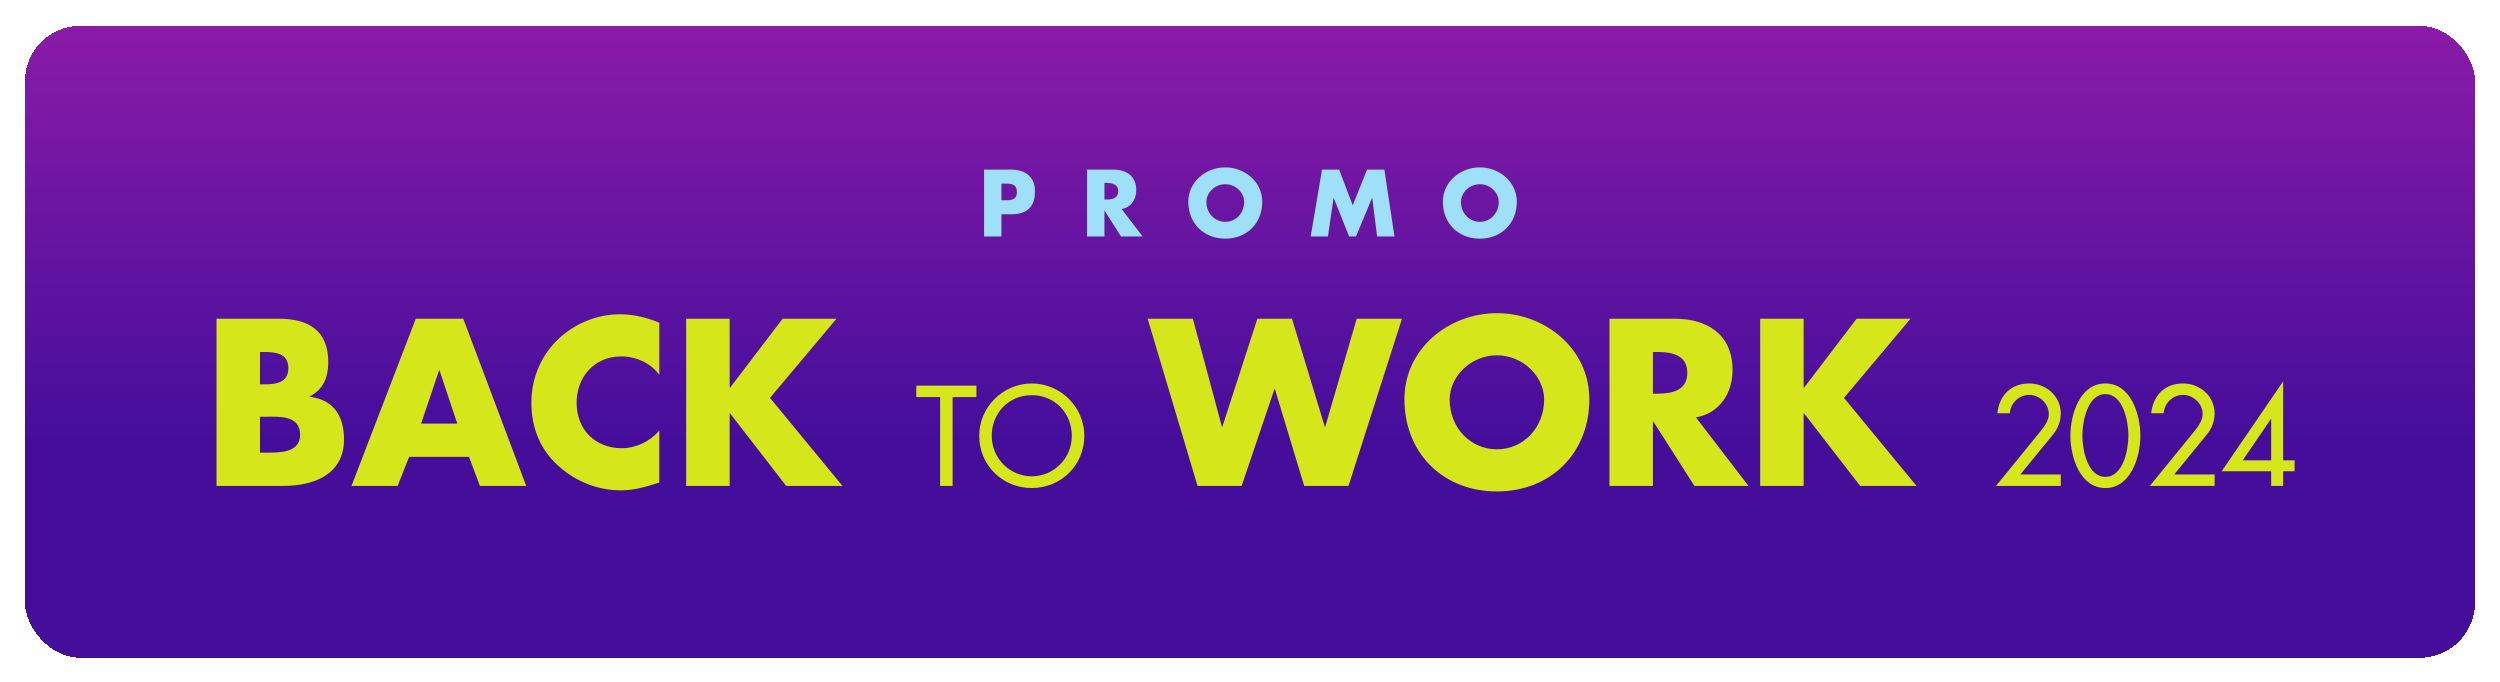
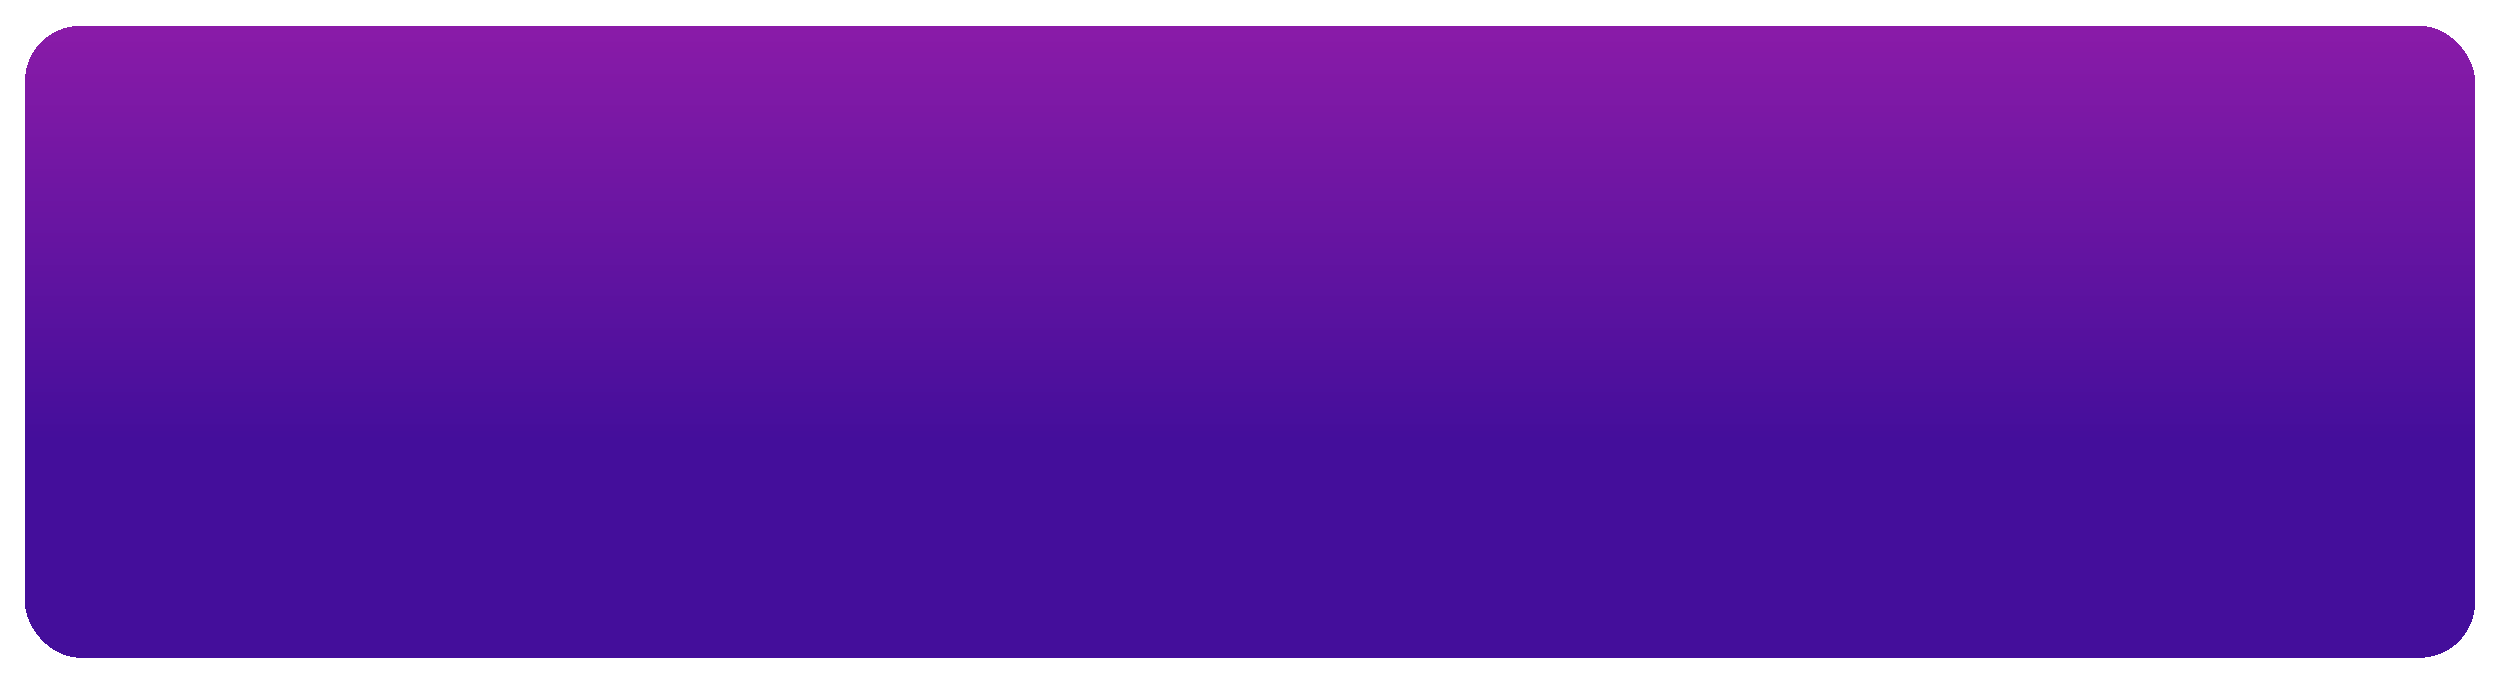
<svg xmlns="http://www.w3.org/2000/svg" width="451" height="123" viewBox="0 0 451 123" fill="none">
  <g filter="url(#filter0_d_4004_965)">
    <rect x="4.5" y="0.657" width="442" height="114" rx="10" fill="url(#paint0_linear_4004_965)" shape-rendering="crispEdges" />
-     <path d="M177.524 38.657V26.593H182.324C184.916 26.593 186.708 27.793 186.708 30.561C186.708 33.409 185.172 34.657 182.436 34.657H180.66V38.657H177.524ZM180.66 29.121V32.129H181.188C182.324 32.129 183.444 32.129 183.444 30.657C183.444 29.137 182.404 29.121 181.188 29.121H180.66ZM202.342 33.713L206.134 38.657H202.23L199.27 34.017H199.238V38.657H196.102V26.593H200.79C203.174 26.593 204.982 27.729 204.982 30.305C204.982 31.969 204.054 33.409 202.342 33.713ZM199.238 28.993V32.001H199.542C200.566 32.001 201.718 31.809 201.718 30.497C201.718 29.185 200.566 28.993 199.542 28.993H199.238ZM221.041 26.193C224.513 26.193 227.713 28.753 227.713 32.401C227.713 36.305 224.913 39.057 221.041 39.057C217.169 39.057 214.369 36.305 214.369 32.401C214.369 28.753 217.569 26.193 221.041 26.193ZM221.041 29.233C219.169 29.233 217.633 30.753 217.633 32.417C217.633 34.497 219.169 36.017 221.041 36.017C222.913 36.017 224.449 34.497 224.449 32.417C224.449 30.753 222.913 29.233 221.041 29.233ZM236.445 38.657L238.493 26.593H241.581L244.029 33.041L246.621 26.593H249.741L251.565 38.657H248.429L247.549 31.713H247.517L244.621 38.657H243.373L240.605 31.713H240.573L239.565 38.657H236.445ZM266.963 26.193C270.435 26.193 273.635 28.753 273.635 32.401C273.635 36.305 270.835 39.057 266.963 39.057C263.091 39.057 260.291 36.305 260.291 32.401C260.291 28.753 263.491 26.193 266.963 26.193ZM266.963 29.233C265.091 29.233 263.555 30.753 263.555 32.417C263.555 34.497 265.091 36.017 266.963 36.017C268.835 36.017 270.371 34.497 270.371 32.417C270.371 30.753 268.835 29.233 266.963 29.233Z" fill="#9DE0F7" />
-     <path d="M46.9 71.177V77.657H47.9C50.22 77.657 54.14 77.777 54.14 74.457C54.14 70.817 50.26 71.177 47.7 71.177H46.9ZM51.14 83.657H39.06V53.497H50.26C55.62 53.497 59.22 55.577 59.22 61.337C59.22 64.057 58.34 66.257 55.9 67.497V67.577C60.22 68.137 62.06 71.057 62.06 75.257C62.06 81.577 56.66 83.657 51.14 83.657ZM46.9 59.497V65.337H47.78C49.86 65.337 52.02 64.977 52.02 62.417C52.02 59.657 49.58 59.497 47.46 59.497H46.9ZM84.61 78.417H73.81L71.73 83.657H63.41L75.01 53.497H83.57L94.93 83.657H86.57L84.61 78.417ZM82.49 72.417L79.29 62.817H79.21L75.97 72.417H82.49ZM118.94 54.217V63.617C117.34 61.457 114.74 60.297 112.06 60.297C107.26 60.297 104.02 63.977 104.02 68.657C104.02 73.417 107.3 76.857 112.18 76.857C114.74 76.857 117.3 75.617 118.94 73.657V83.057C116.34 83.857 114.46 84.457 112.02 84.457C107.82 84.457 103.82 82.857 100.7 80.017C97.38 77.017 95.86 73.097 95.86 68.617C95.86 64.497 97.42 60.537 100.3 57.577C103.26 54.537 107.54 52.697 111.78 52.697C114.3 52.697 116.62 53.257 118.94 54.217ZM131.707 65.937L141.187 53.497H150.907L138.907 67.777L151.987 83.657H141.827L131.707 70.577H131.627V83.657H123.787V53.497H131.627V65.937H131.707ZM171.85 67.625V83.657H169.594V67.625H165.298V65.561H176.146V67.625H171.85ZM186.131 65.177C191.315 65.177 195.611 69.425 195.611 74.609C195.611 79.985 191.363 84.041 186.131 84.041C180.899 84.041 176.651 79.985 176.651 74.609C176.651 69.425 180.947 65.177 186.131 65.177ZM186.131 81.929C190.043 81.929 193.355 78.737 193.355 74.609C193.355 70.625 190.379 67.289 186.131 67.289C181.883 67.289 178.907 70.625 178.907 74.609C178.907 78.737 182.219 81.929 186.131 81.929ZM215.193 53.497L220.433 72.977H220.513L226.833 53.497H233.073L238.993 72.977H239.073L244.753 53.497H252.913L243.273 83.657H235.273L229.993 66.177H229.913L223.993 83.657H216.033L207.033 53.497H215.193ZM270.04 52.497C278.72 52.497 286.72 58.897 286.72 68.017C286.72 77.777 279.72 84.657 270.04 84.657C260.36 84.657 253.36 77.777 253.36 68.017C253.36 58.897 261.36 52.497 270.04 52.497ZM270.04 60.097C265.36 60.097 261.52 63.897 261.52 68.057C261.52 73.257 265.36 77.057 270.04 77.057C274.72 77.057 278.56 73.257 278.56 68.057C278.56 63.897 274.72 60.097 270.04 60.097ZM305.949 71.297L315.429 83.657H305.669L298.269 72.057H298.189V83.657H290.349V53.497H302.069C308.029 53.497 312.549 56.337 312.549 62.777C312.549 66.937 310.229 70.537 305.949 71.297ZM298.189 59.497V67.017H298.949C301.509 67.017 304.389 66.537 304.389 63.257C304.389 59.977 301.509 59.497 298.949 59.497H298.189ZM325.457 65.937L334.937 53.497H344.657L332.657 67.777L345.737 83.657H335.577L325.457 70.577H325.377V83.657H317.537V53.497H325.377V65.937H325.457ZM364.472 81.593H371.768V83.657H360.08L368 73.937C368.744 73.025 369.608 71.897 369.608 70.697C369.608 68.801 367.928 67.241 366.056 67.241C364.208 67.241 362.696 68.729 362.576 70.553H360.32C360.68 67.337 362.768 65.177 366.056 65.177C369.128 65.177 371.768 67.457 371.768 70.601C371.768 71.945 371.264 73.289 370.424 74.321L364.472 81.593ZM379.811 84.041C375.155 84.041 373.499 78.305 373.499 74.609C373.499 70.889 375.131 65.177 379.811 65.177C384.491 65.177 386.123 70.889 386.123 74.609C386.123 78.305 384.467 84.041 379.811 84.041ZM379.811 67.097C376.571 67.097 375.659 72.089 375.659 74.585C375.659 77.081 376.571 82.025 379.811 82.025C383.051 82.025 383.963 77.081 383.963 74.585C383.963 72.089 383.051 67.097 379.811 67.097ZM392.222 81.593H399.518V83.657H387.83L395.75 73.937C396.494 73.025 397.358 71.897 397.358 70.697C397.358 68.801 395.678 67.241 393.806 67.241C391.958 67.241 390.446 68.729 390.326 70.553H388.07C388.43 67.337 390.518 65.177 393.806 65.177C396.878 65.177 399.518 67.457 399.518 70.601C399.518 71.945 399.014 73.289 398.174 74.321L392.222 81.593ZM411.881 79.049H413.945V81.017H411.881V83.657H409.721V81.017H400.793L411.881 64.793V79.049ZM409.721 79.049V71.585H409.673L404.585 79.049H409.721Z" fill="#D5E61A" />
  </g>
  <defs>
    <filter id="filter0_d_4004_965" x="0.5" y="0.657" width="450" height="122" filterUnits="userSpaceOnUse" color-interpolation-filters="sRGB">
      <feFlood flood-opacity="0" result="BackgroundImageFix" />
      <feColorMatrix in="SourceAlpha" type="matrix" values="0 0 0 0 0 0 0 0 0 0 0 0 0 0 0 0 0 0 127 0" result="hardAlpha" />
      <feOffset dy="4" />
      <feGaussianBlur stdDeviation="2" />
      <feComposite in2="hardAlpha" operator="out" />
      <feColorMatrix type="matrix" values="0 0 0 0 0 0 0 0 0 0 0 0 0 0 0 0 0 0 0.25 0" />
      <feBlend mode="normal" in2="BackgroundImageFix" result="effect1_dropShadow_4004_965" />
      <feBlend mode="normal" in="SourceGraphic" in2="effect1_dropShadow_4004_965" result="shape" />
    </filter>
    <linearGradient id="paint0_linear_4004_965" x1="225.5" y1="0.657" x2="225.5" y2="114.657" gradientUnits="userSpaceOnUse">
      <stop stop-color="#8A1BA8" />
      <stop offset="0.655" stop-color="#440E9B" />
    </linearGradient>
  </defs>
</svg>